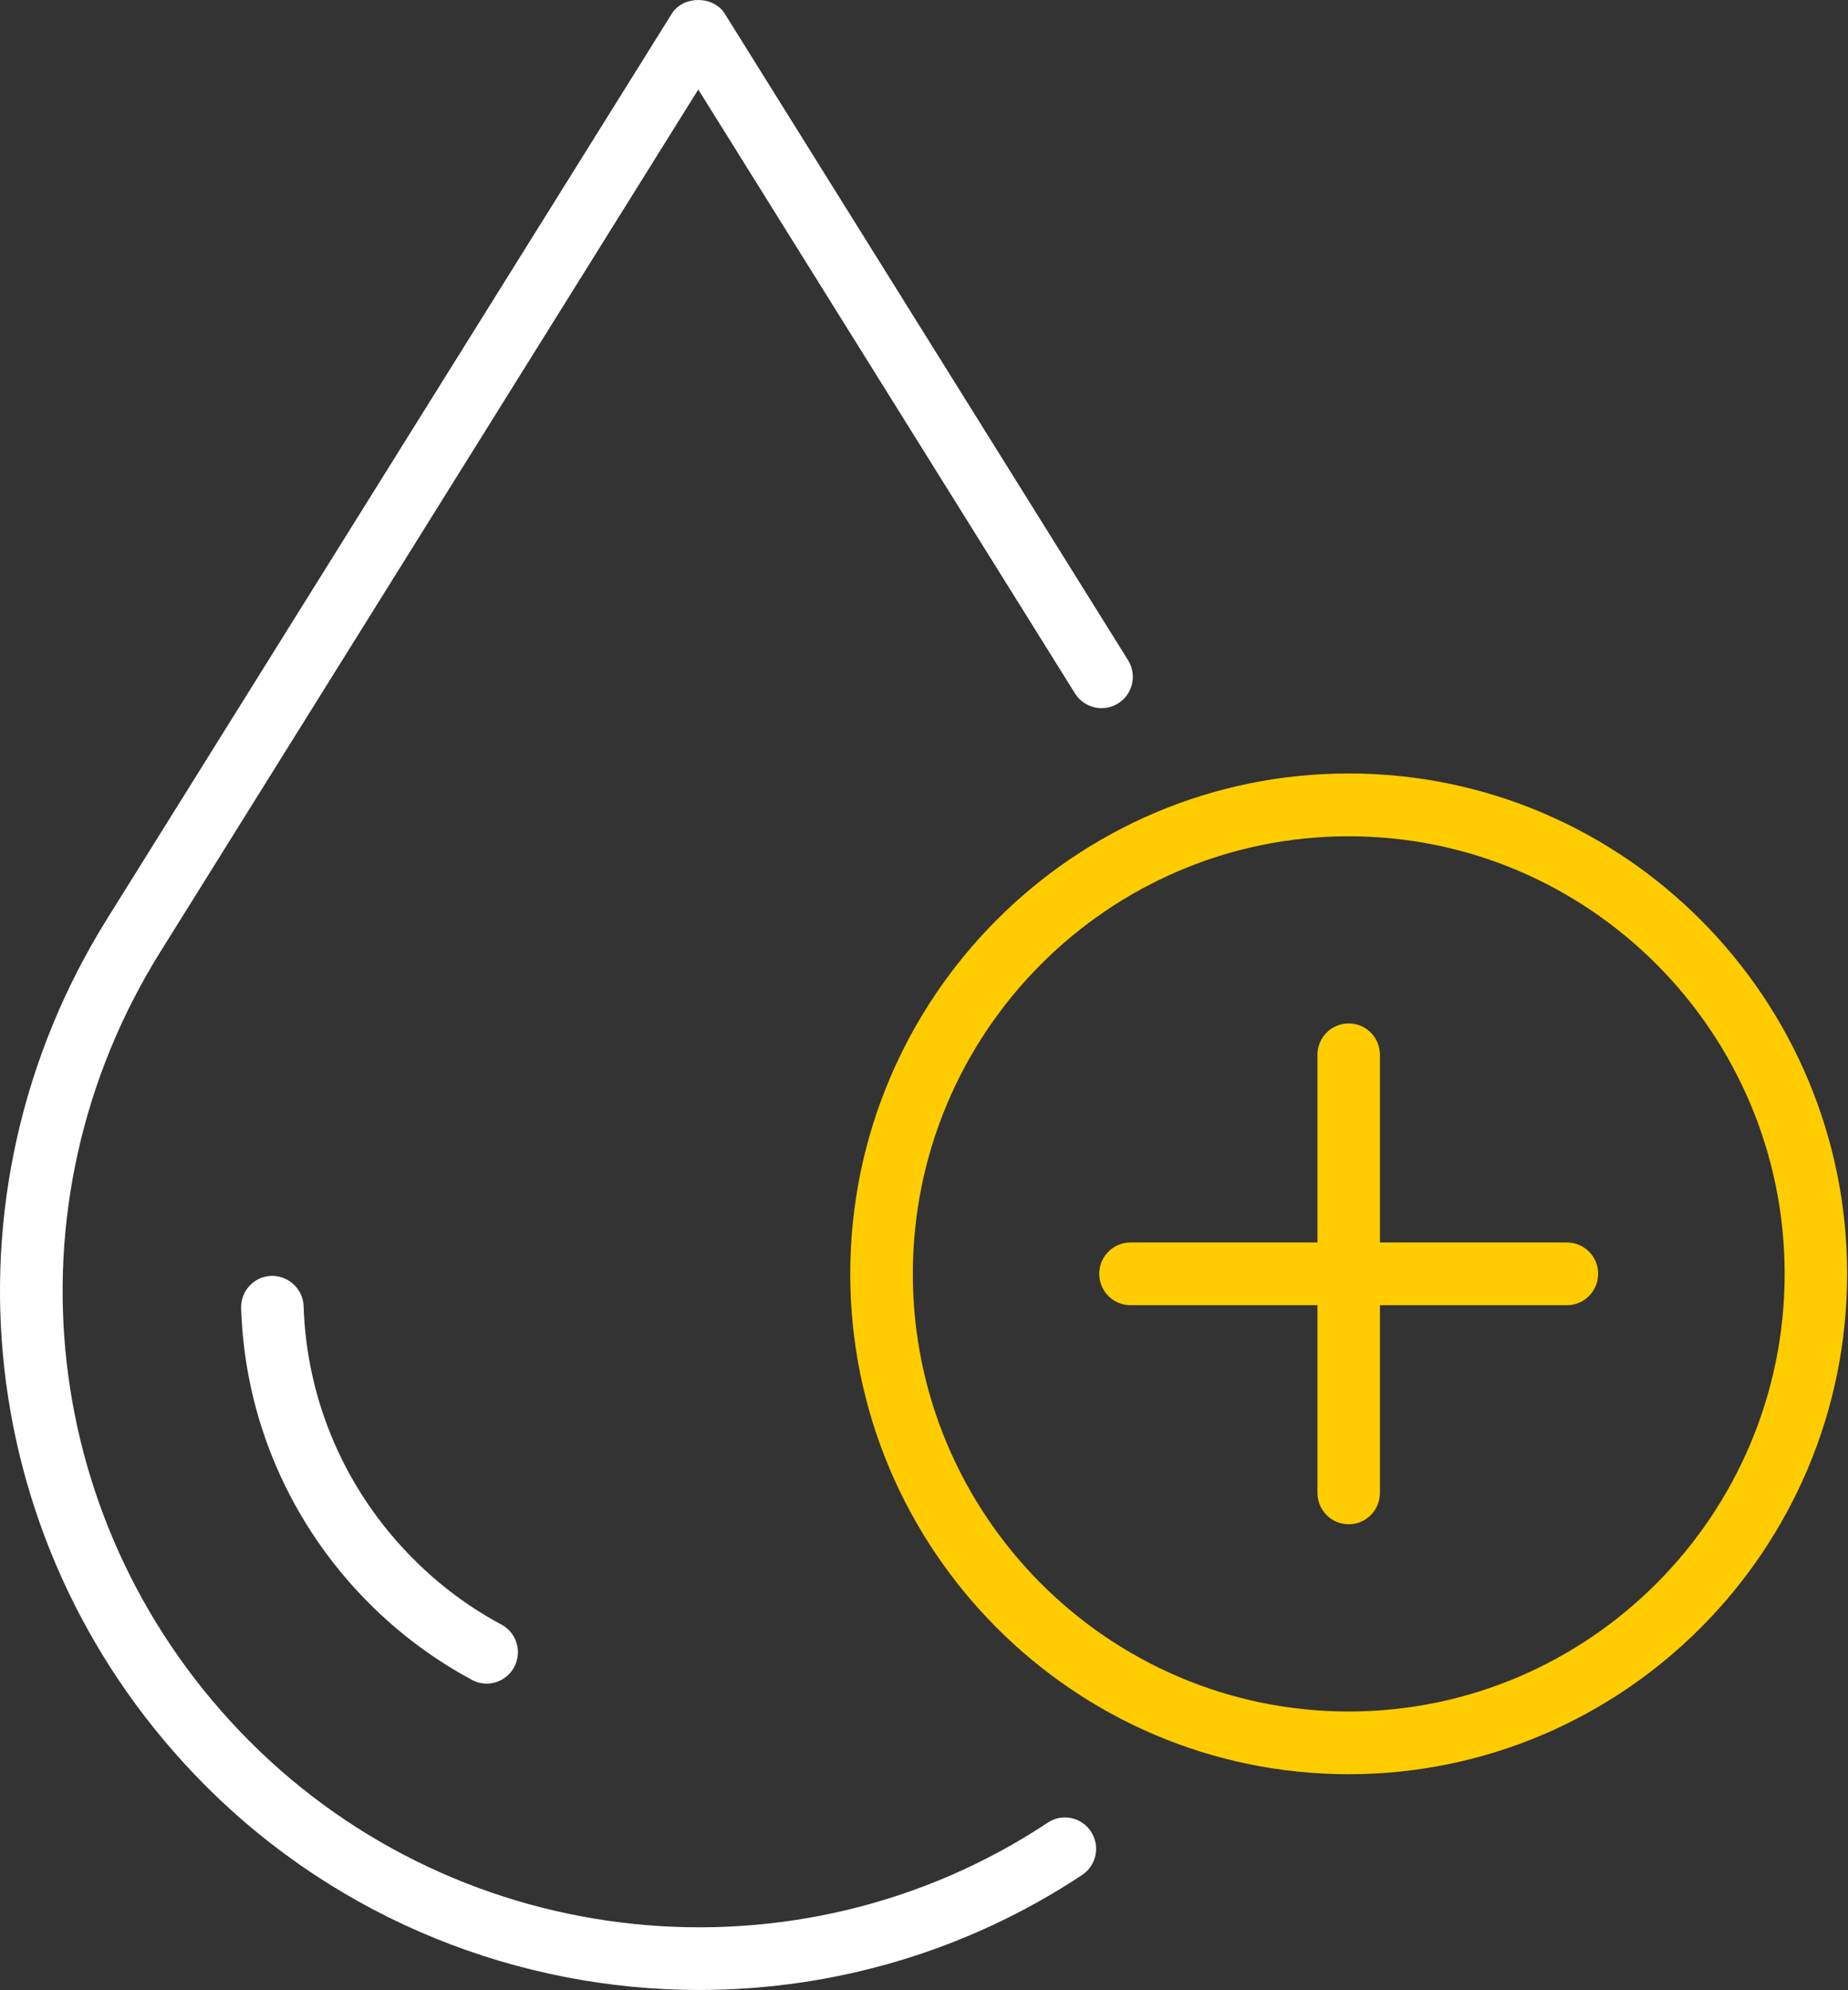
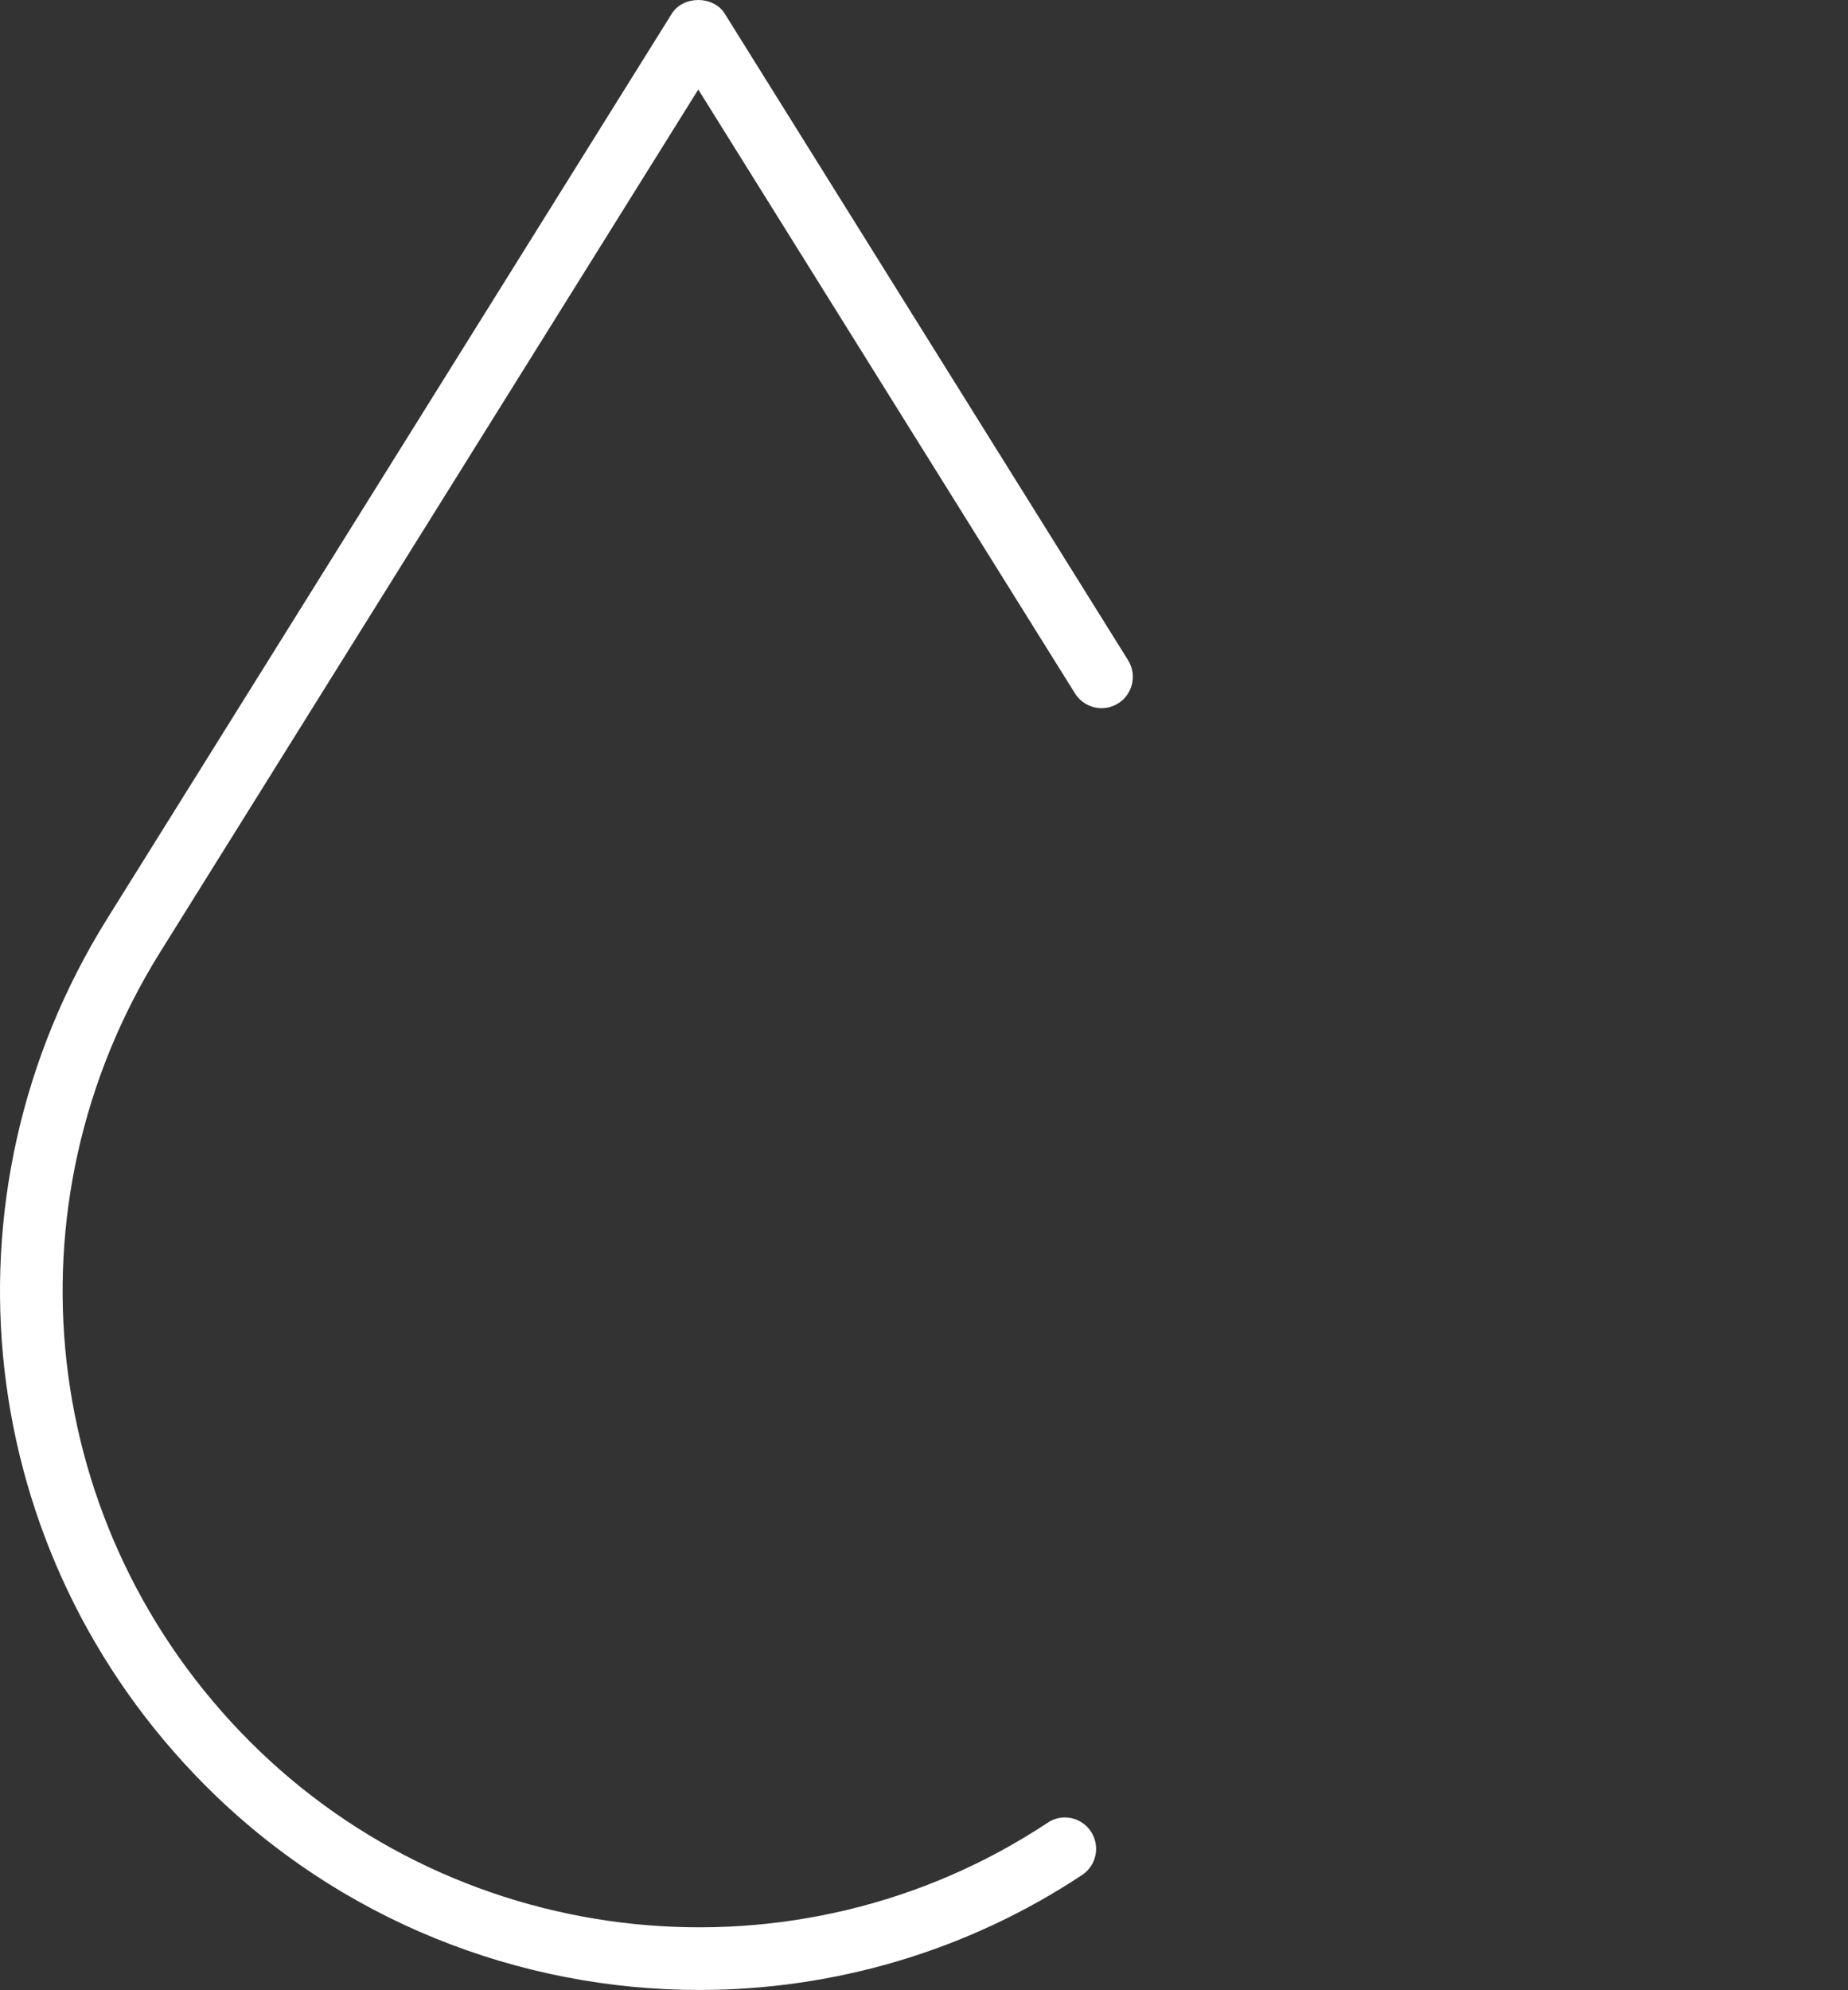
<svg xmlns="http://www.w3.org/2000/svg" width="144" height="155" viewBox="0 0 144 155" fill="none">
  <rect x="0" y="0" width="144" height="155" fill="#333333" stroke="none" />
  <path d="M81.635 141.973C62.141 154.886 35.977 152.215 19.43 135.609C3.031 119.154 0.177 93.885 12.483 74.158L54.411 6.972L83.77 54.018C84.489 55.153 85.983 55.503 87.129 54.789C88.268 54.075 88.617 52.561 87.898 51.418L56.475 1.066C55.585 -0.355 53.237 -0.355 52.347 1.066L8.355 71.552C-5.168 93.221 -2.029 120.982 15.985 139.059C26.461 149.572 40.44 155 54.504 155C64.845 154.993 75.243 152.057 84.318 146.044C85.442 145.301 85.749 143.787 85.008 142.658C84.268 141.537 82.759 141.216 81.635 141.973Z" fill="white" />
-   <path d="M32.192 121.41C26.925 116.125 23.893 109.14 23.658 101.748C23.615 100.398 22.484 99.355 21.146 99.377C19.8 99.419 18.747 100.548 18.79 101.898C19.06 110.54 22.598 118.696 28.74 124.86C31.124 127.252 33.829 129.266 36.775 130.845C37.138 131.045 37.537 131.138 37.921 131.138C38.789 131.138 39.629 130.666 40.071 129.845C40.704 128.652 40.256 127.174 39.074 126.538C36.548 125.195 34.234 123.46 32.192 121.41Z" fill="white" />
-   <path d="M105.094 60.245C83.677 60.245 66.254 77.729 66.254 99.22C66.254 120.71 83.677 138.194 105.094 138.194C126.509 138.194 143.933 120.71 143.933 99.22C143.933 77.729 126.509 60.245 105.094 60.245ZM105.094 133.309C86.368 133.309 71.13 118.018 71.13 99.227C71.13 80.429 86.368 65.138 105.094 65.138C123.826 65.138 139.064 80.429 139.064 99.227C139.057 118.018 123.819 133.309 105.094 133.309Z" fill="#FFCC00" />
-   <path d="M122.096 96.777H107.527V82.157C107.527 80.807 106.438 79.714 105.093 79.714C103.748 79.714 102.659 80.807 102.659 82.157V96.777H88.09C86.745 96.777 85.656 97.87 85.656 99.22C85.656 100.569 86.745 101.662 88.09 101.662H102.659V116.282C102.659 117.632 103.748 118.725 105.093 118.725C106.438 118.725 107.527 117.632 107.527 116.282V101.662H122.096C123.442 101.662 124.53 100.569 124.53 99.22C124.538 97.87 123.449 96.777 122.096 96.777Z" fill="#FFCC00" />
</svg>